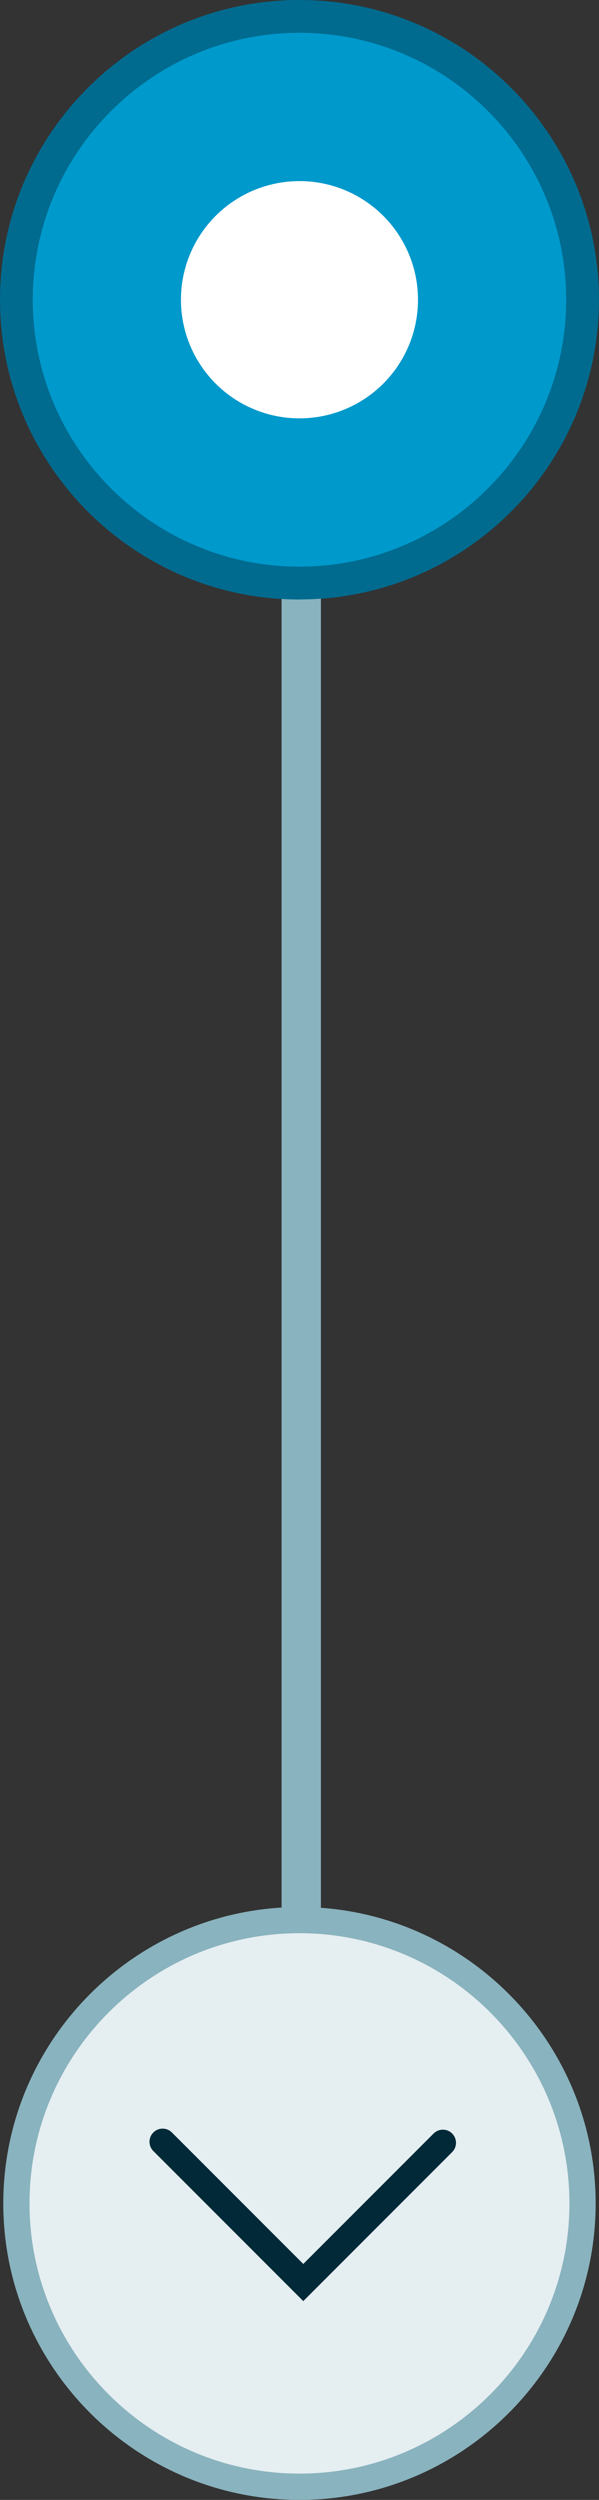
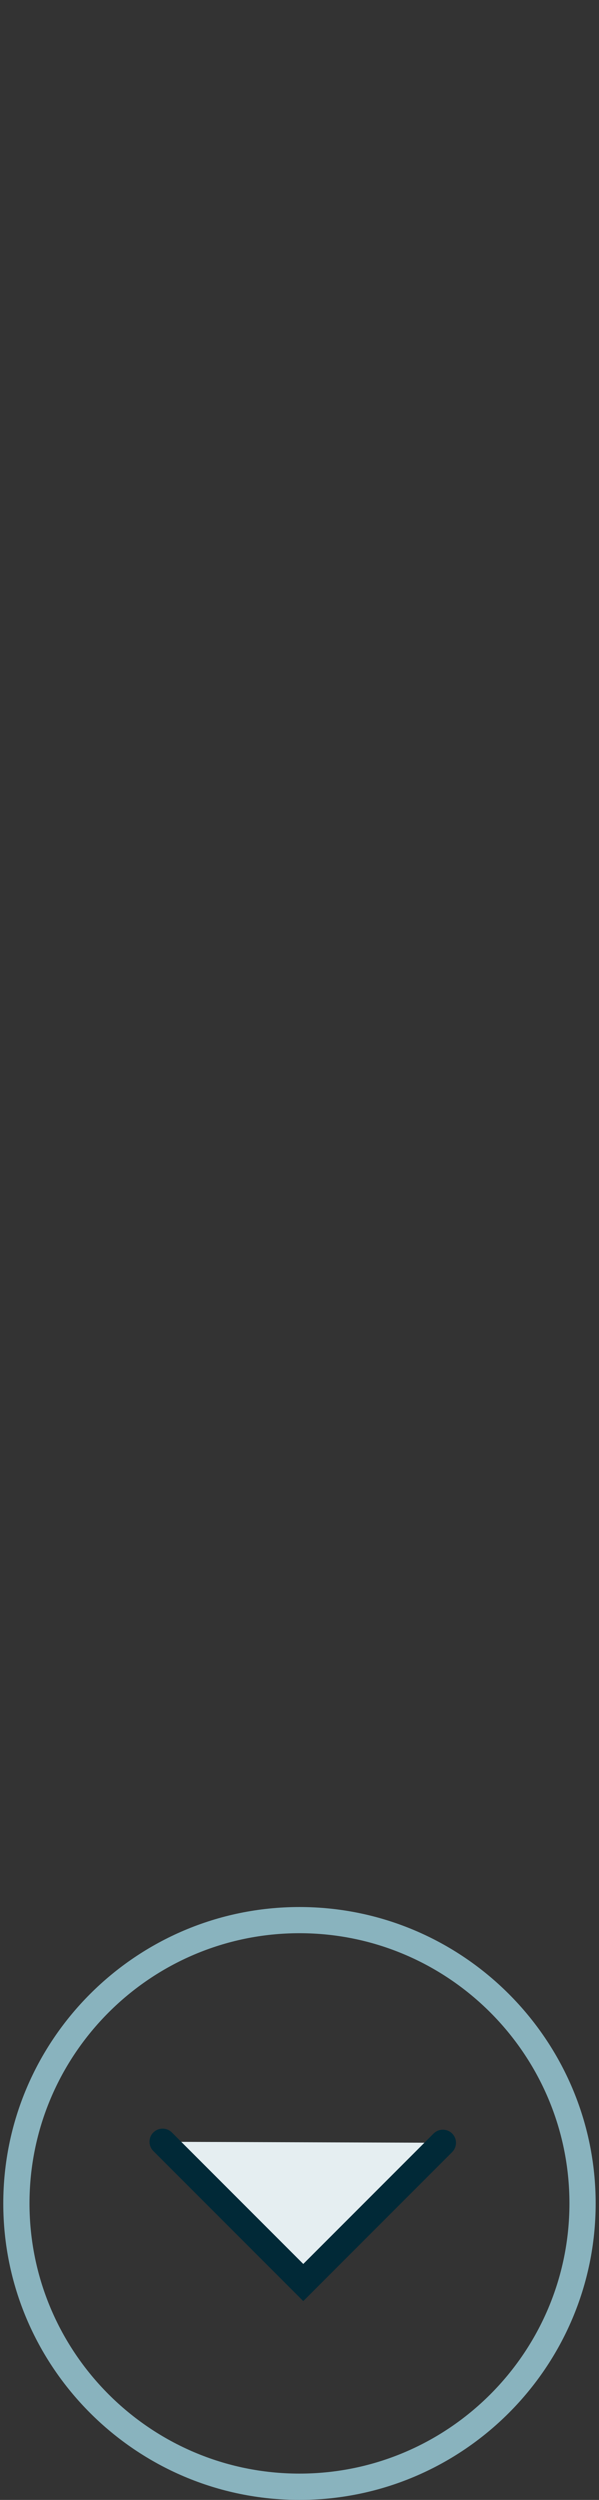
<svg xmlns="http://www.w3.org/2000/svg" id="Layer_1" data-name="Layer 1" viewBox="0 0 91.37 381">
  <rect x="0" y="0" width="91.37" height="381" fill="#333333" stroke="none" />
  <defs>
    <style>
      .cls-1 {
        fill: #006b8f;
      }

      .cls-2 {
        fill: #012937;
      }

      .cls-3 {
        fill: #09c;
      }

      .cls-4 {
        fill: #fff;
      }

      .cls-5 {
        fill: #e5eef1;
      }

      .cls-6 {
        fill: #89b3be;
      }
    </style>
  </defs>
-   <rect class="cls-6" x="42.95" y="46.15" width="6" height="252.59" />
  <g>
    <g>
-       <circle class="cls-3" cx="45.68" cy="45.68" r="43.18" />
-       <path class="cls-1" d="M45.68,91.37C20.49,91.37,0,70.87,0,45.68S20.49,0,45.68,0s45.68,20.49,45.68,45.68-20.49,45.68-45.68,45.68ZM45.68,5C23.25,5,5,23.25,5,45.68s18.25,40.68,40.68,40.68,40.68-18.25,40.68-40.68S68.12,5,45.68,5Z" />
-     </g>
-     <circle class="cls-4" cx="45.68" cy="45.68" r="18.08" />
+       </g>
  </g>
  <g>
    <g>
-       <circle class="cls-5" cx="45.68" cy="335.82" r="43.18" />
      <path class="cls-6" d="M45.68,381c-24.91,0-45.18-20.27-45.18-45.18s20.27-45.18,45.18-45.18,45.18,20.27,45.18,45.18-20.27,45.18-45.18,45.18ZM45.68,294.63c-22.71,0-41.18,18.47-41.18,41.18s18.47,41.18,41.18,41.18,41.18-18.47,41.18-41.18-18.47-41.18-41.18-41.18Z" />
    </g>
    <g>
      <polyline class="cls-5" points="67.56 326.57 46.26 347.87 24.81 326.42" />
      <path class="cls-2" d="M46.26,350.7l-22.87-22.87c-.78-.78-.78-2.05,0-2.83.78-.78,2.05-.78,2.83,0l20.04,20.04,19.88-19.88c.78-.78,2.05-.78,2.83,0s.78,2.05,0,2.83l-22.71,22.71Z" />
    </g>
  </g>
</svg>